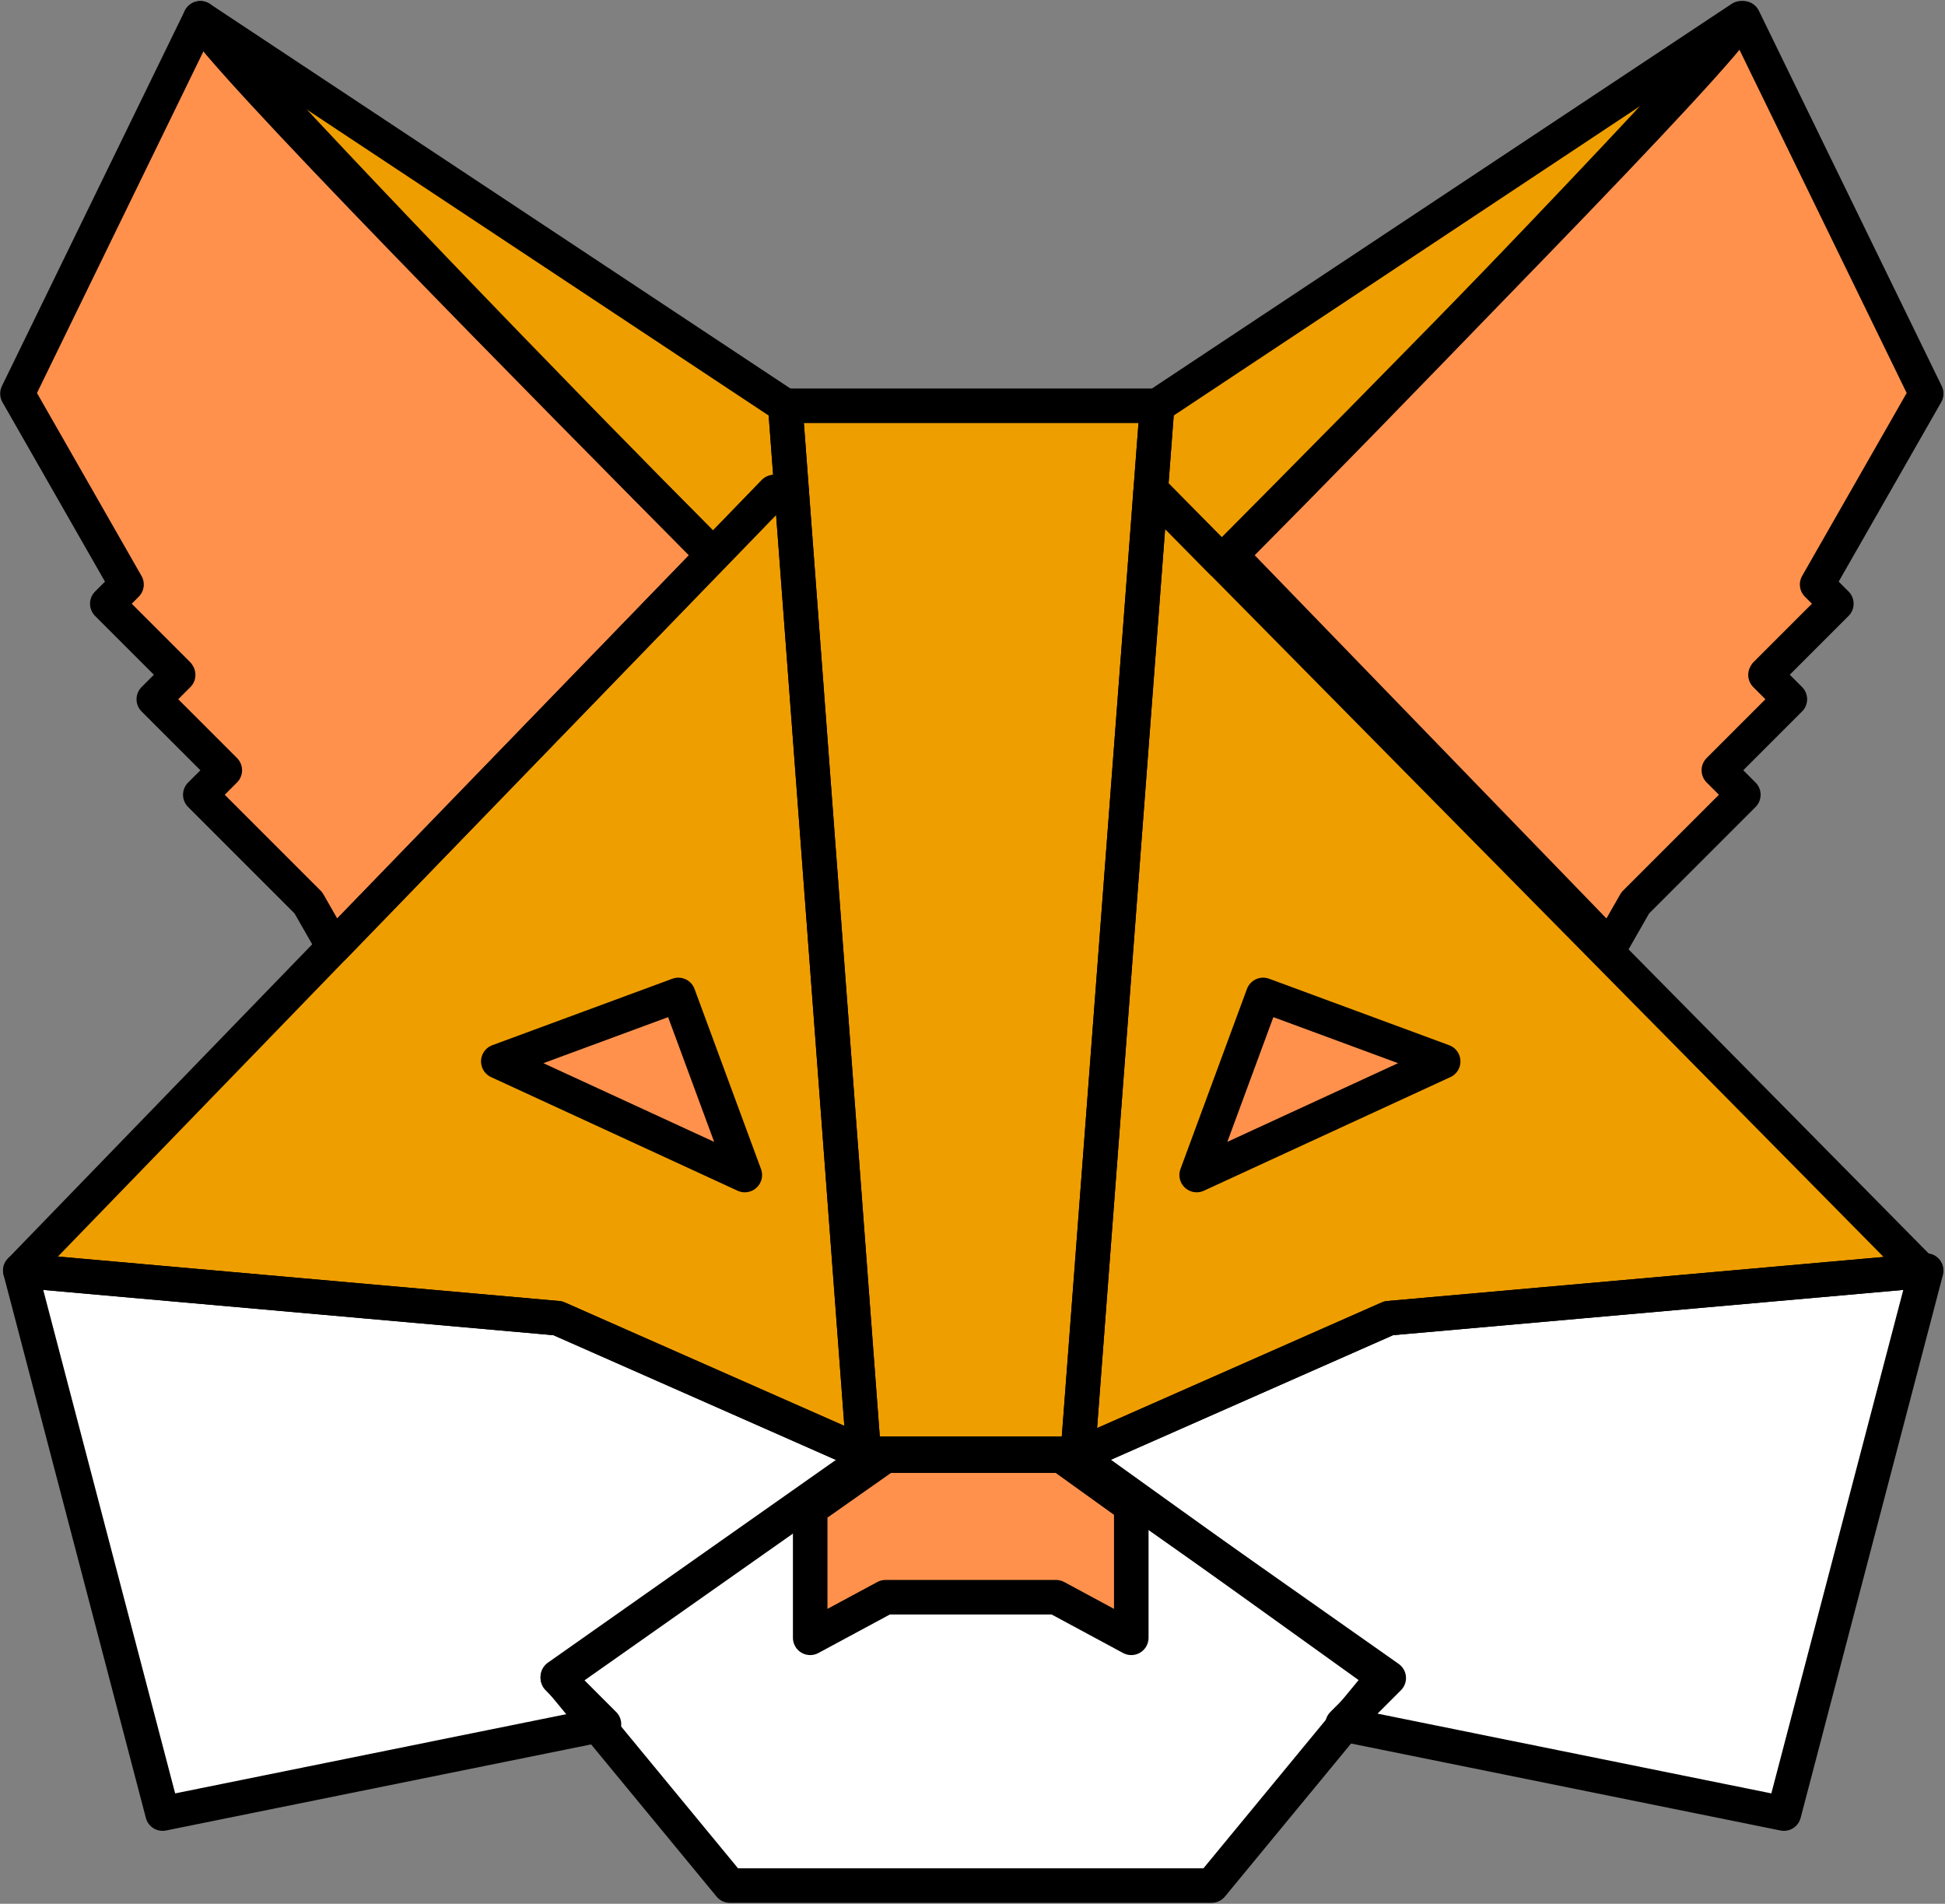
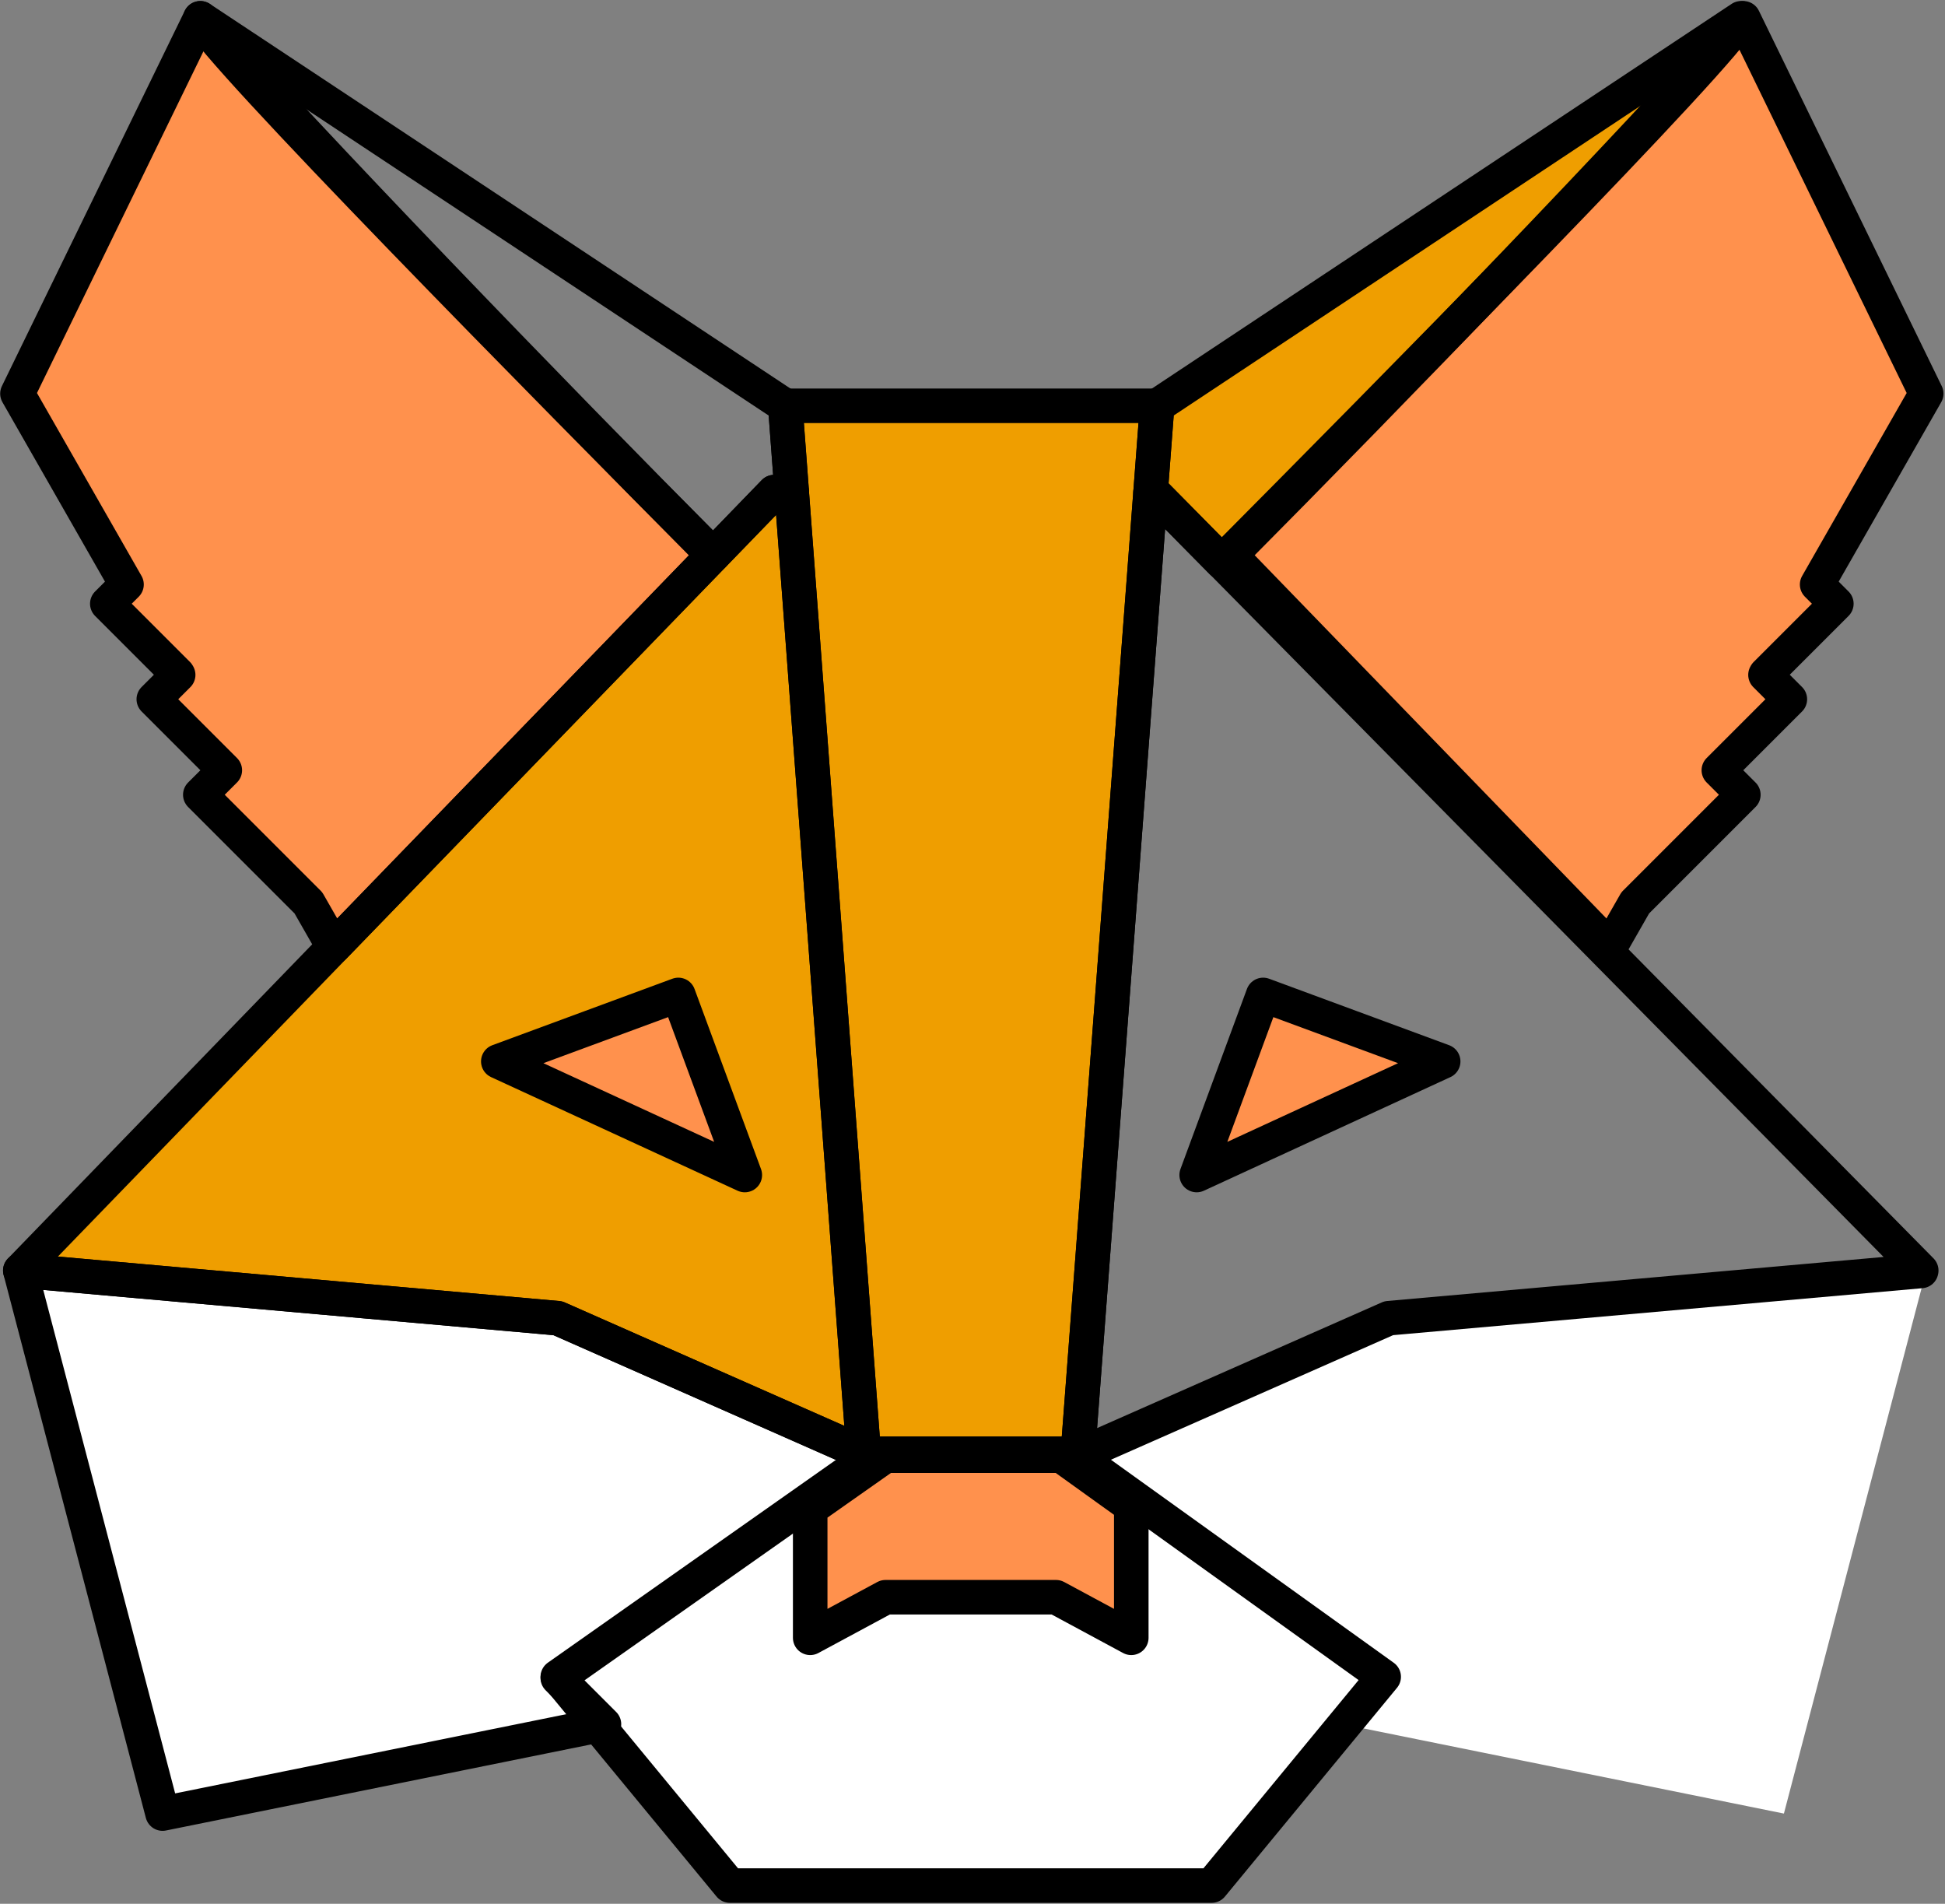
<svg xmlns="http://www.w3.org/2000/svg" data-name="web 3 Application logo" fill="#000000" height="55.1" preserveAspectRatio="xMidYMid meet" version="1" viewBox="3.8 3.8 56.3 55.1" width="56.3" zoomAndPan="magnify">
  <rect x="3.8" y="3.8" width="56.3" height="55.1" fill="#808080" stroke="none" />
  <g id="change1_1">
    <path d="M24.442,19.866c-4.672-4.702-11.848-12.129-14.844-15.536L4.305,15.193l3.157,5.524-.556,.556,2.039,2.039,.012,.021-.705,.705,2.055,2.055-.709,.709,3.129,3.129,.73,1.277,10.985-11.342Z" fill="#ff914d" />
  </g>
  <g id="change1_2">
    <path d="M39.419,19.866c4.672-4.702,11.848-12.129,14.844-15.536l5.293,10.863-3.157,5.524,.556,.556-2.039,2.039-.012,.021,.705,.705-2.055,2.055,.709,.709-3.129,3.129-.73,1.277-10.985-11.342Z" fill="#ff914d" />
  </g>
  <g id="change2_1">
    <path d="M34.936 45.931L29.038 45.931 19.946 52.331 24.927 58.373 38.871 58.373 43.852 52.331 34.936 45.931z" fill="#ffffff" />
  </g>
  <g id="change1_3">
    <path d="M34.52 45.931L29.431 45.931 27.252 47.464 27.252 51.202 29.431 50.028 34.368 50.028 36.546 51.202 36.546 47.386 34.52 45.931z" fill="#ff914d" />
  </g>
  <g id="change2_2">
    <path d="M28.957 45.931L28.814 46.032 28.801 45.862 19.946 41.953 4.388 40.573 8.506 56.289 21.282 53.702 19.946 52.366 29.037 45.966 28.957 45.931z" fill="#ffffff" />
  </g>
  <g id="change2_3">
    <path d="M34.986 45.931L35.13 46.032 35.143 45.862 43.997 41.953 59.556 40.573 55.437 56.289 42.662 53.702 43.998 52.366 34.906 45.966 34.986 45.931z" fill="#ffffff" />
  </g>
  <g id="change3_1">
    <path d="M19.946 41.953L28.801 45.862 26.717 18.043 26.208 18.043 4.388 40.573 4.388 40.573 19.946 41.953z" fill="#ef9e00" />
  </g>
  <g id="change3_2">
-     <path d="M37.172,18.043h-.067l-2.103,27.787c.035,.061,.069,.123,.104,.184l.025,.017,.013-.17,8.855-3.909,15.41-1.367,.003-.013-22.238-22.53Z" fill="#ef9e00" />
+     <path d="M37.172,18.043h-.067l-2.103,27.787c.035,.061,.069,.123,.104,.184Z" fill="#ef9e00" />
  </g>
  <g fill="#ff914d" id="change1_4">
    <path d="M25.359 37.808L18.224 34.52 23.435 32.596 25.359 37.808z" />
    <path d="M38.439 37.808L45.574 34.52 40.363 32.596 38.439 37.808z" />
  </g>
  <g fill="none" stroke="#000000" stroke-linecap="round" stroke-linejoin="round">
    <path d="M25.359 37.808L18.224 34.52 23.435 32.596 25.359 37.808z" />
    <path d="M38.439 37.808L45.574 34.52 40.363 32.596 38.439 37.808z" />
  </g>
  <path d="M34.52 45.931L29.431 45.931 27.252 47.464 27.252 51.202 29.431 50.028 34.368 50.028 36.546 51.202 36.546 47.386 34.52 45.931z" fill="none" stroke="#000000" stroke-linecap="round" stroke-linejoin="round" />
  <path d="M34.936 45.931L29.038 45.931 19.946 52.331 24.927 58.373 38.871 58.373 43.852 52.331 34.936 45.931z" fill="none" stroke="#000000" stroke-linecap="round" stroke-linejoin="round" />
  <g id="change3_3">
    <path d="M29.038 45.874L34.936 45.874 34.995 45.917 37.294 15.545 26.53 15.545 28.814 46.032 29.038 45.874z" fill="#ef9e00" />
  </g>
  <g fill="#ef9e00" id="change3_4">
-     <path d="M26.53,15.545L9.599,4.33c.389,.927,10.171,10.835,14.844,15.536l1.766-1.823h.509l-.187-2.498Z" />
    <path d="M37.294,15.545l-.189,2.498h.067l1.991,2.017c4.587-4.615,14.642-14.791,15.037-15.731l-16.906,11.216Z" />
  </g>
  <path d="M29.038 45.874L34.936 45.874 34.995 45.917 37.294 15.545 26.53 15.545 28.814 46.032 29.038 45.874z" fill="none" stroke="#000000" stroke-linecap="round" stroke-linejoin="round" />
  <g fill="none" stroke="#000000" stroke-linecap="round" stroke-linejoin="round">
    <path d="M26.53,15.545L9.599,4.33c.389,.927,10.171,10.835,14.844,15.536l1.766-1.823h.509l-.187-2.498Z" />
    <path d="M37.294,15.545l-.189,2.498h.067l1.991,2.017c4.587-4.615,14.642-14.791,15.037-15.731l-16.906,11.216Z" />
  </g>
  <path d="M28.957 45.931L28.814 46.032 28.801 45.862 19.946 41.953 4.388 40.573 8.506 56.289 21.282 53.702 19.946 52.366 29.037 45.966 28.957 45.931z" fill="none" stroke="#000000" stroke-linecap="round" stroke-linejoin="round" />
-   <path d="M34.986 45.931L35.13 46.032 35.143 45.862 43.997 41.953 59.556 40.573 55.437 56.289 42.662 53.702 43.998 52.366 34.906 45.966 34.986 45.931z" fill="none" stroke="#000000" stroke-linecap="round" stroke-linejoin="round" />
  <path d="M19.946 41.953L28.801 45.862 26.717 18.043 26.208 18.043 4.388 40.573 4.388 40.573 19.946 41.953z" fill="none" stroke="#000000" stroke-linecap="round" stroke-linejoin="round" />
  <path d="M37.172,18.043h-.067l-2.103,27.787c.035,.061,.069,.123,.104,.184l.025,.017,.013-.17,8.855-3.909,15.41-1.367,.003-.013-22.238-22.53Z" fill="none" stroke="#000000" stroke-linecap="round" stroke-linejoin="round" />
  <path d="M24.442,19.866c-4.672-4.702-11.848-12.129-14.844-15.536L4.305,15.193l3.157,5.524-.556,.556,2.039,2.039,.012,.021-.705,.705,2.055,2.055-.709,.709,3.129,3.129,.73,1.277,10.985-11.342Z" fill="none" stroke="#000000" stroke-linecap="round" stroke-linejoin="round" />
  <path d="M39.419,19.866c4.672-4.702,11.848-12.129,14.844-15.536l5.293,10.863-3.157,5.524,.556,.556-2.039,2.039-.012,.021,.705,.705-2.055,2.055,.709,.709-3.129,3.129-.73,1.277-10.985-11.342Z" fill="none" stroke="#000000" stroke-linecap="round" stroke-linejoin="round" />
</svg>